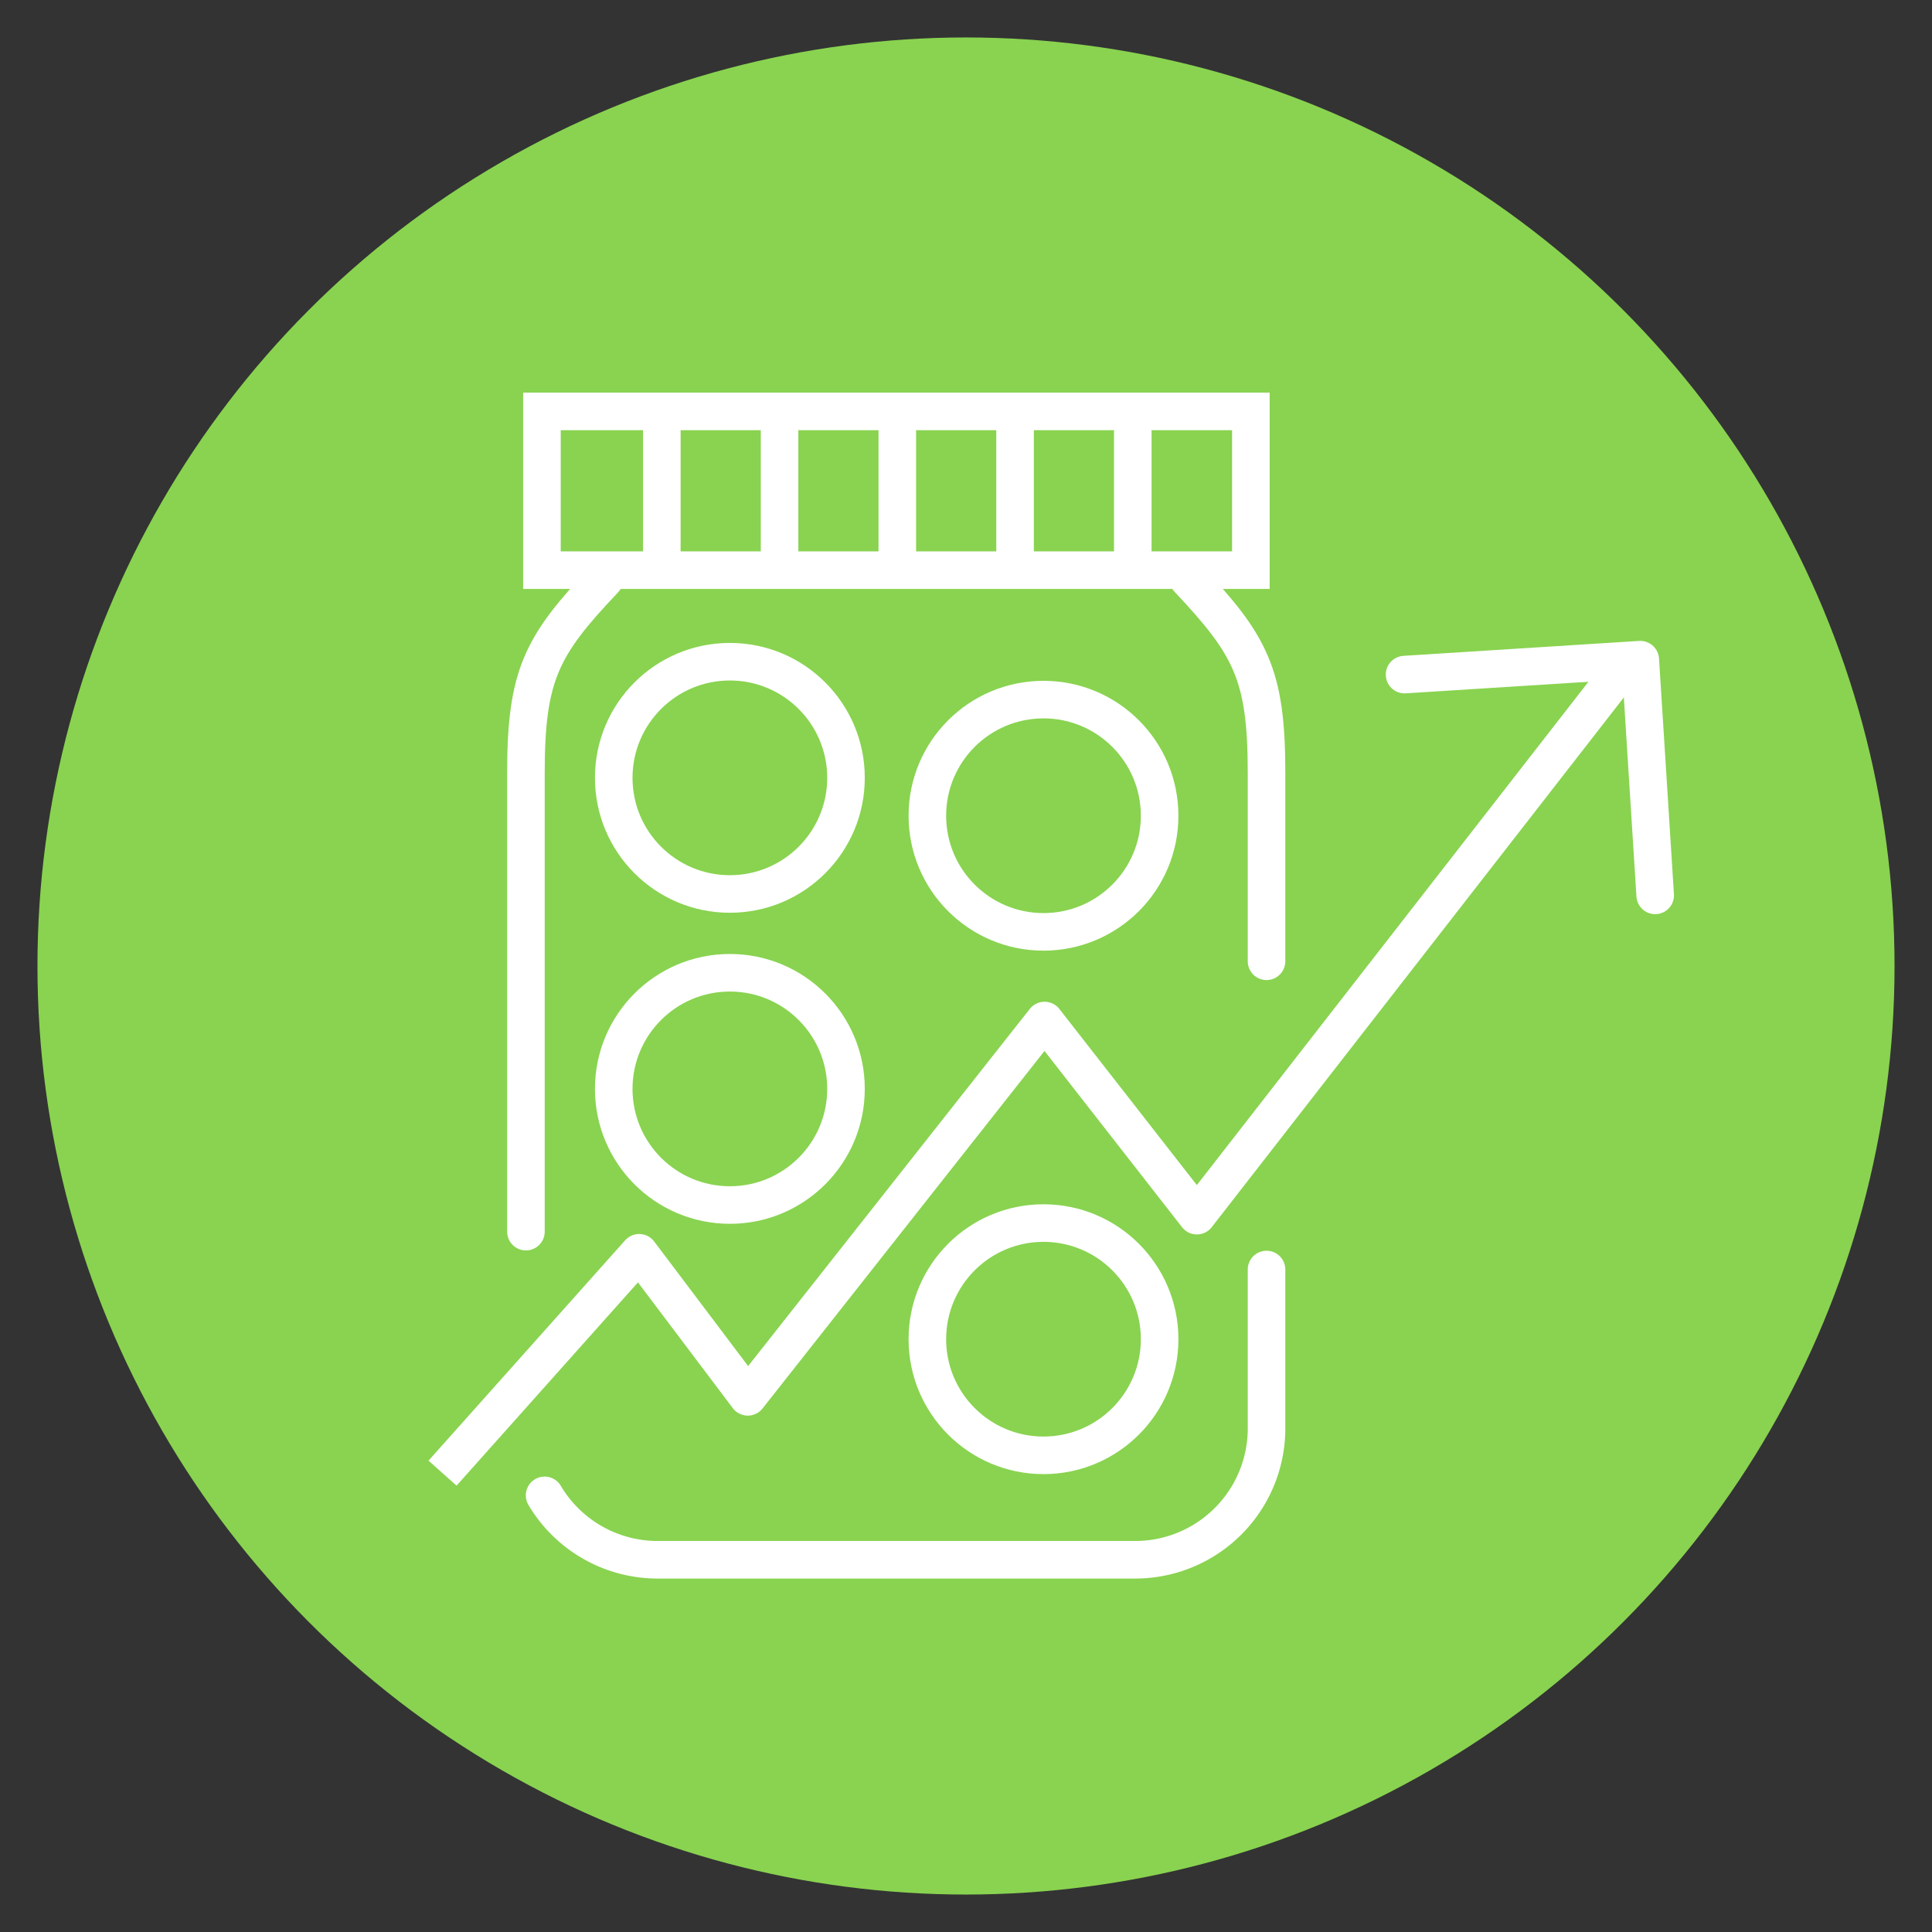
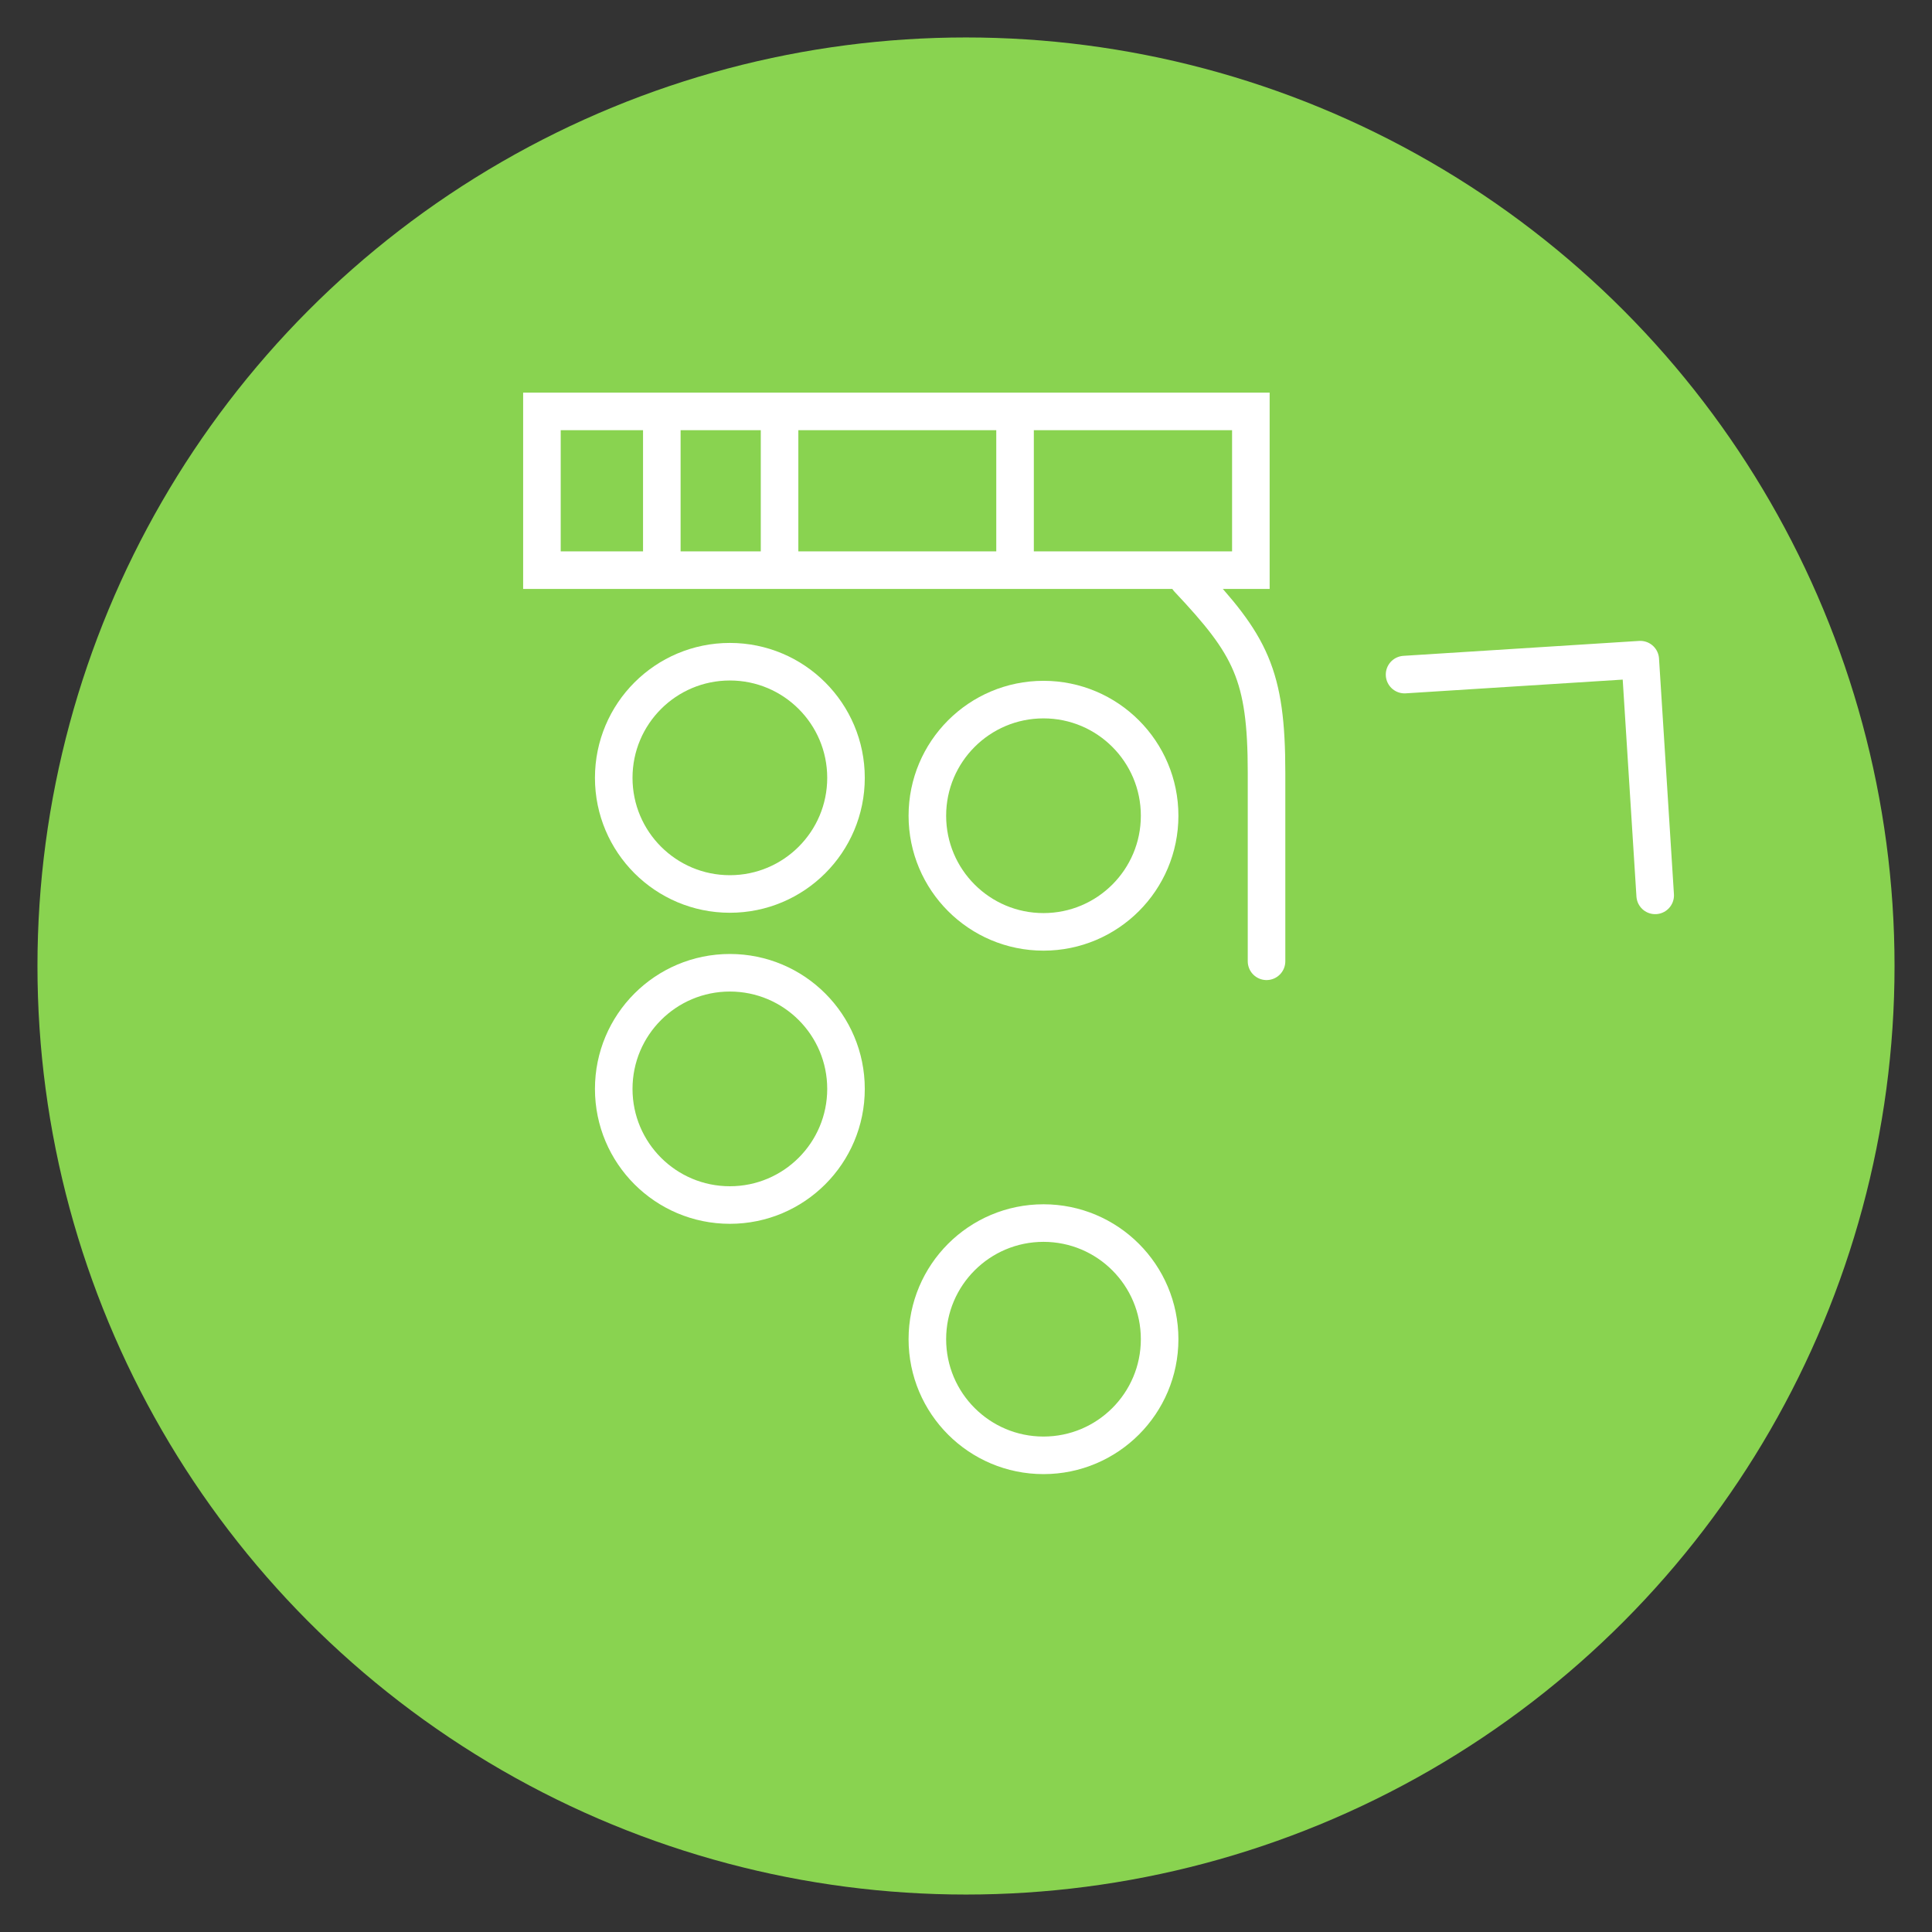
<svg xmlns="http://www.w3.org/2000/svg" viewBox="0 0 180 180">
  <rect x="0" y="0" width="180" height="180" fill="#333333" stroke="none" />
  <defs>
    <style>.cls-1{fill:#89d350;}.cls-2,.cls-3,.cls-4{fill:none;stroke:#fff;stroke-width:3.5px;}.cls-2,.cls-3{stroke-linejoin:round;}.cls-3{stroke-linecap:round;}.cls-4{stroke-miterlimit:10;}</style>
  </defs>
  <g id="Circles">
    <circle class="cls-1" cx="90" cy="90" r="86.51" />
  </g>
  <g id="Icon">
-     <polyline class="cls-2" points="150.79 62.77 111.51 113.26 97.32 95.08 69.67 130.14 59.55 116.72 41.23 137.25" />
    <polyline class="cls-3" points="154.21 83.42 152.82 61.46 130.86 62.85" />
    <path class="cls-3" d="M118,89.56V72c0-9.16-1.48-11.89-7.3-18.07" />
-     <path class="cls-3" d="M50.74,139.32a12.24,12.24,0,0,0,10.5,6H105.8A12.24,12.24,0,0,0,118,133V118.28" />
-     <path class="cls-3" d="M56.3,54C50.48,60.13,49,62.86,49,72v42.75" />
    <rect class="cls-4" x="50.49" y="38.33" width="66.05" height="14.79" />
    <line class="cls-3" x1="61.66" y1="39.45" x2="61.66" y2="51.36" />
    <line class="cls-3" x1="72.63" y1="39.45" x2="72.63" y2="51.36" />
-     <line class="cls-3" x1="83.6" y1="39.45" x2="83.6" y2="51.36" />
    <line class="cls-3" x1="94.57" y1="39.45" x2="94.57" y2="51.36" />
-     <line class="cls-3" x1="105.54" y1="39.45" x2="105.54" y2="51.36" />
    <circle class="cls-3" cx="68" cy="72.47" r="10.82" />
    <circle class="cls-3" cx="97.22" cy="76" r="10.82" />
    <circle class="cls-3" cx="68" cy="101.45" r="10.82" />
    <circle class="cls-3" cx="97.22" cy="124.77" r="10.82" />
  </g>
</svg>